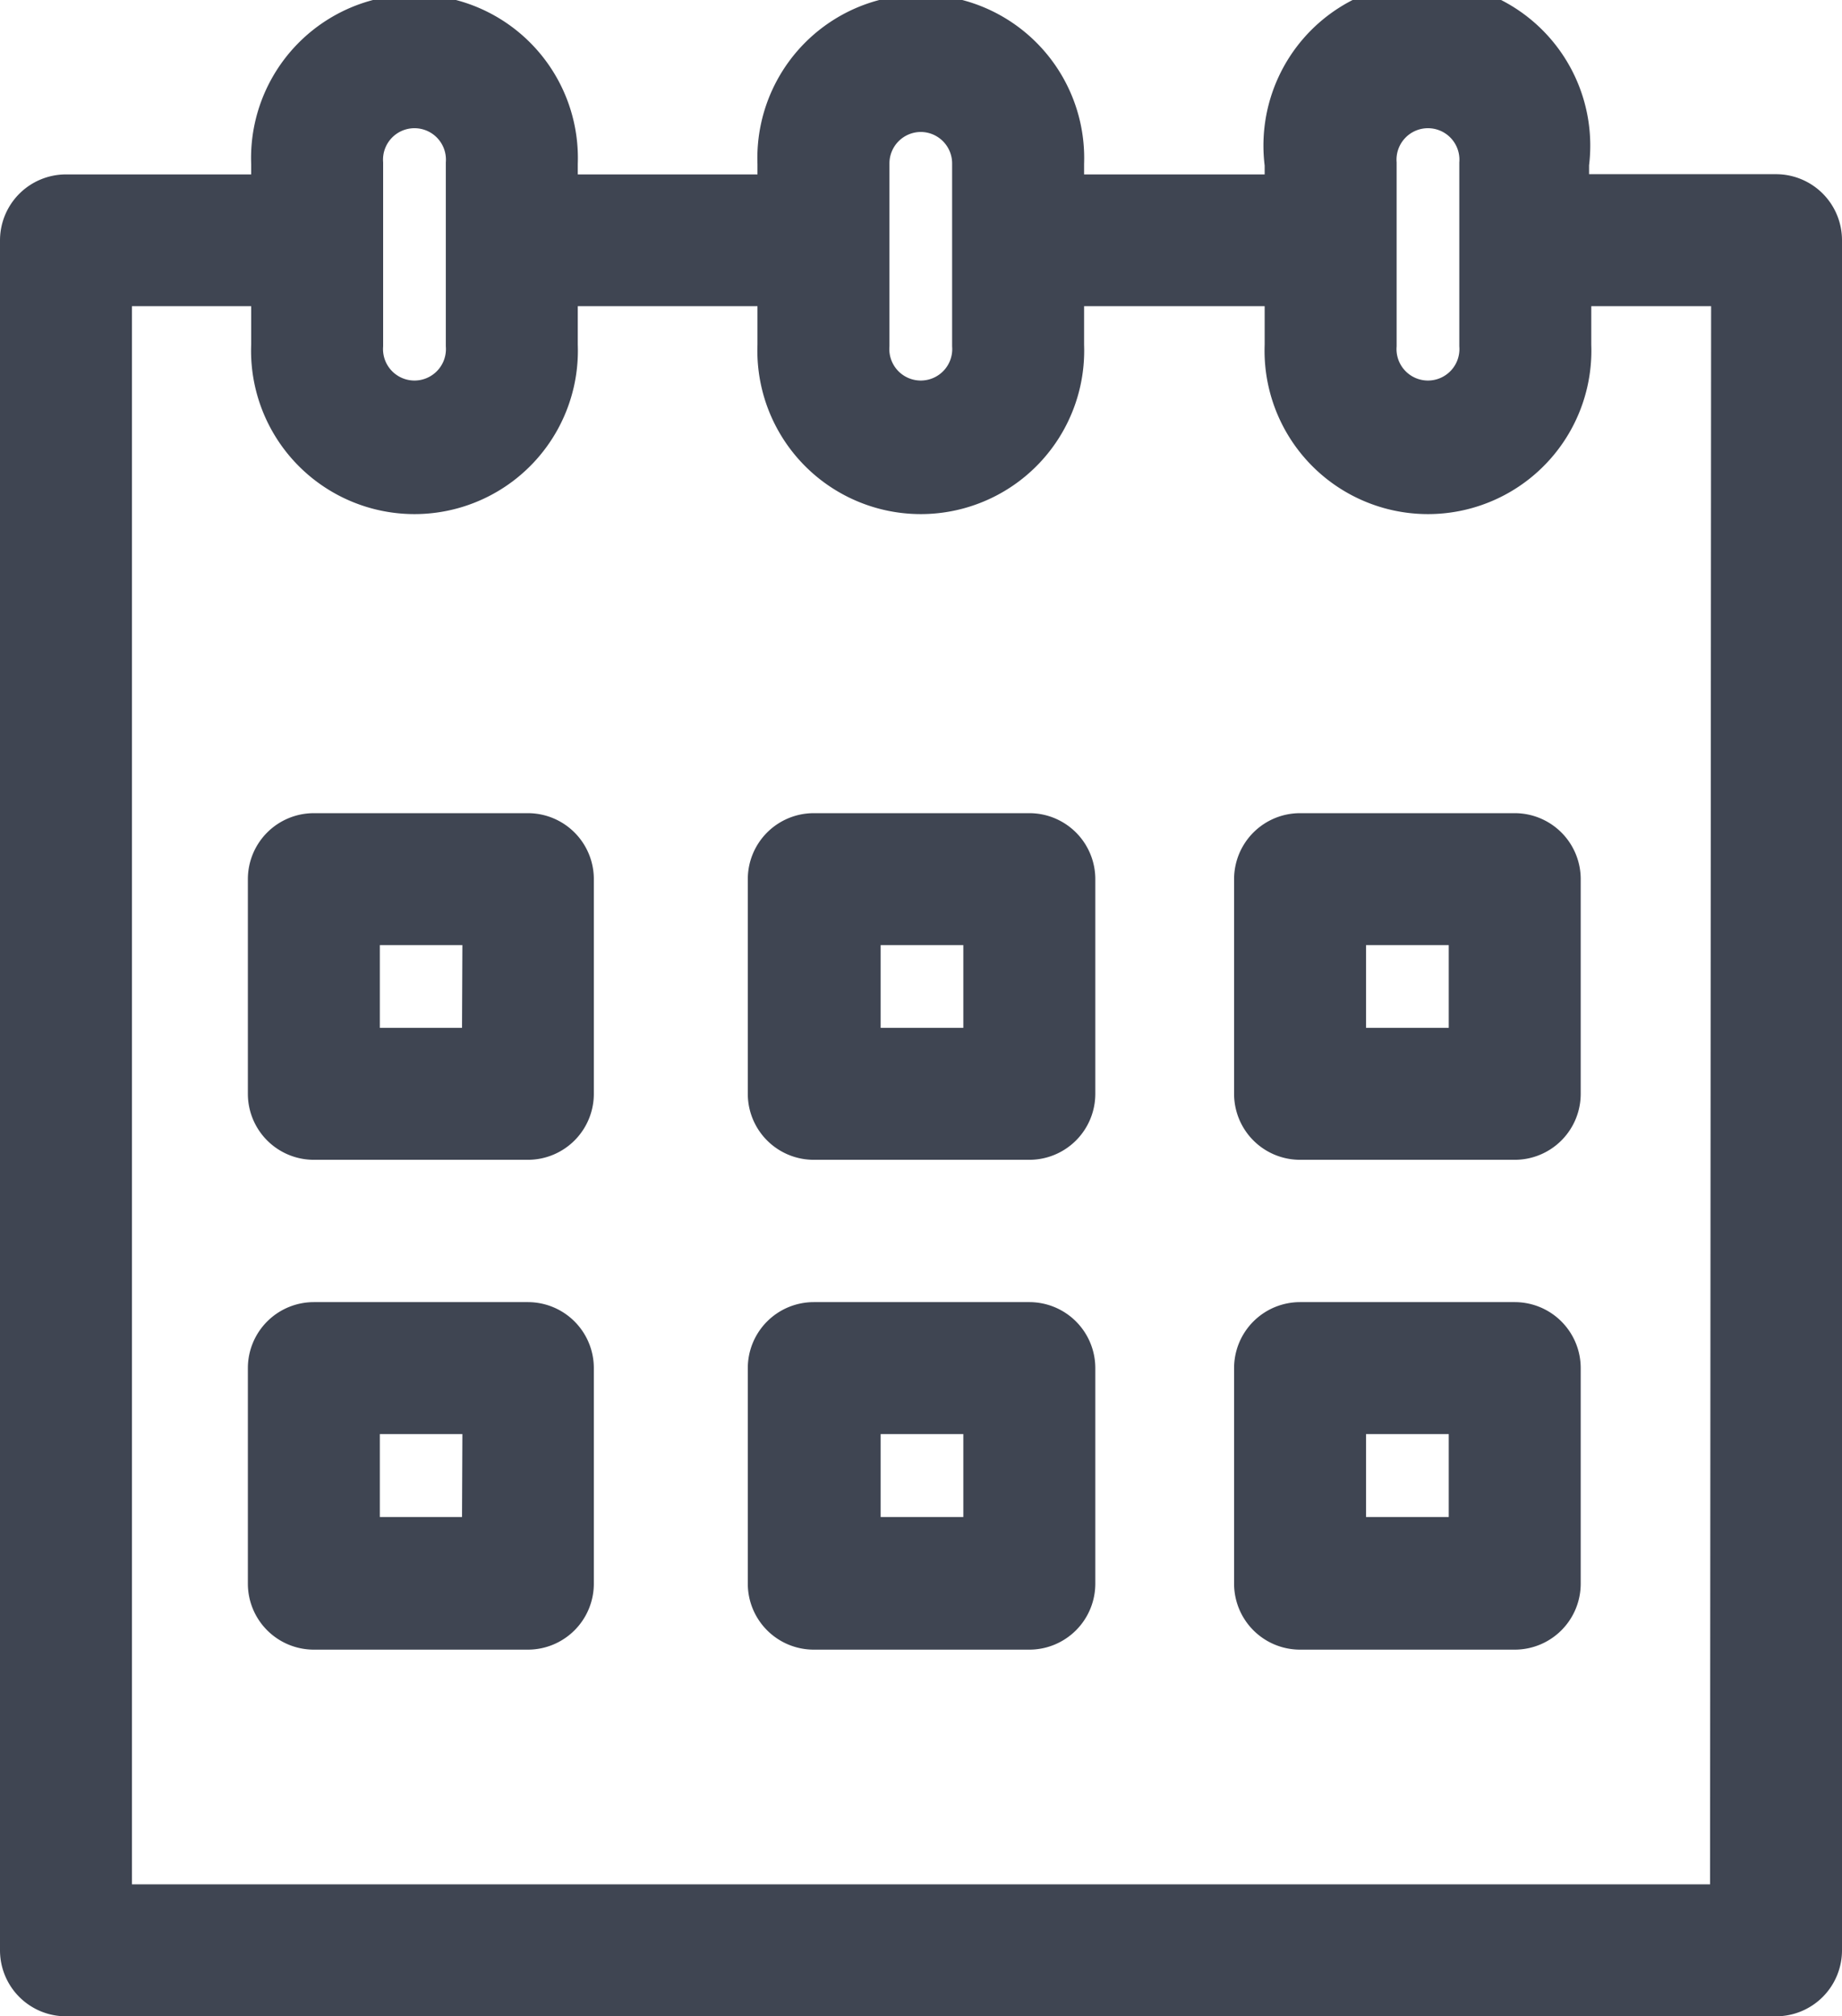
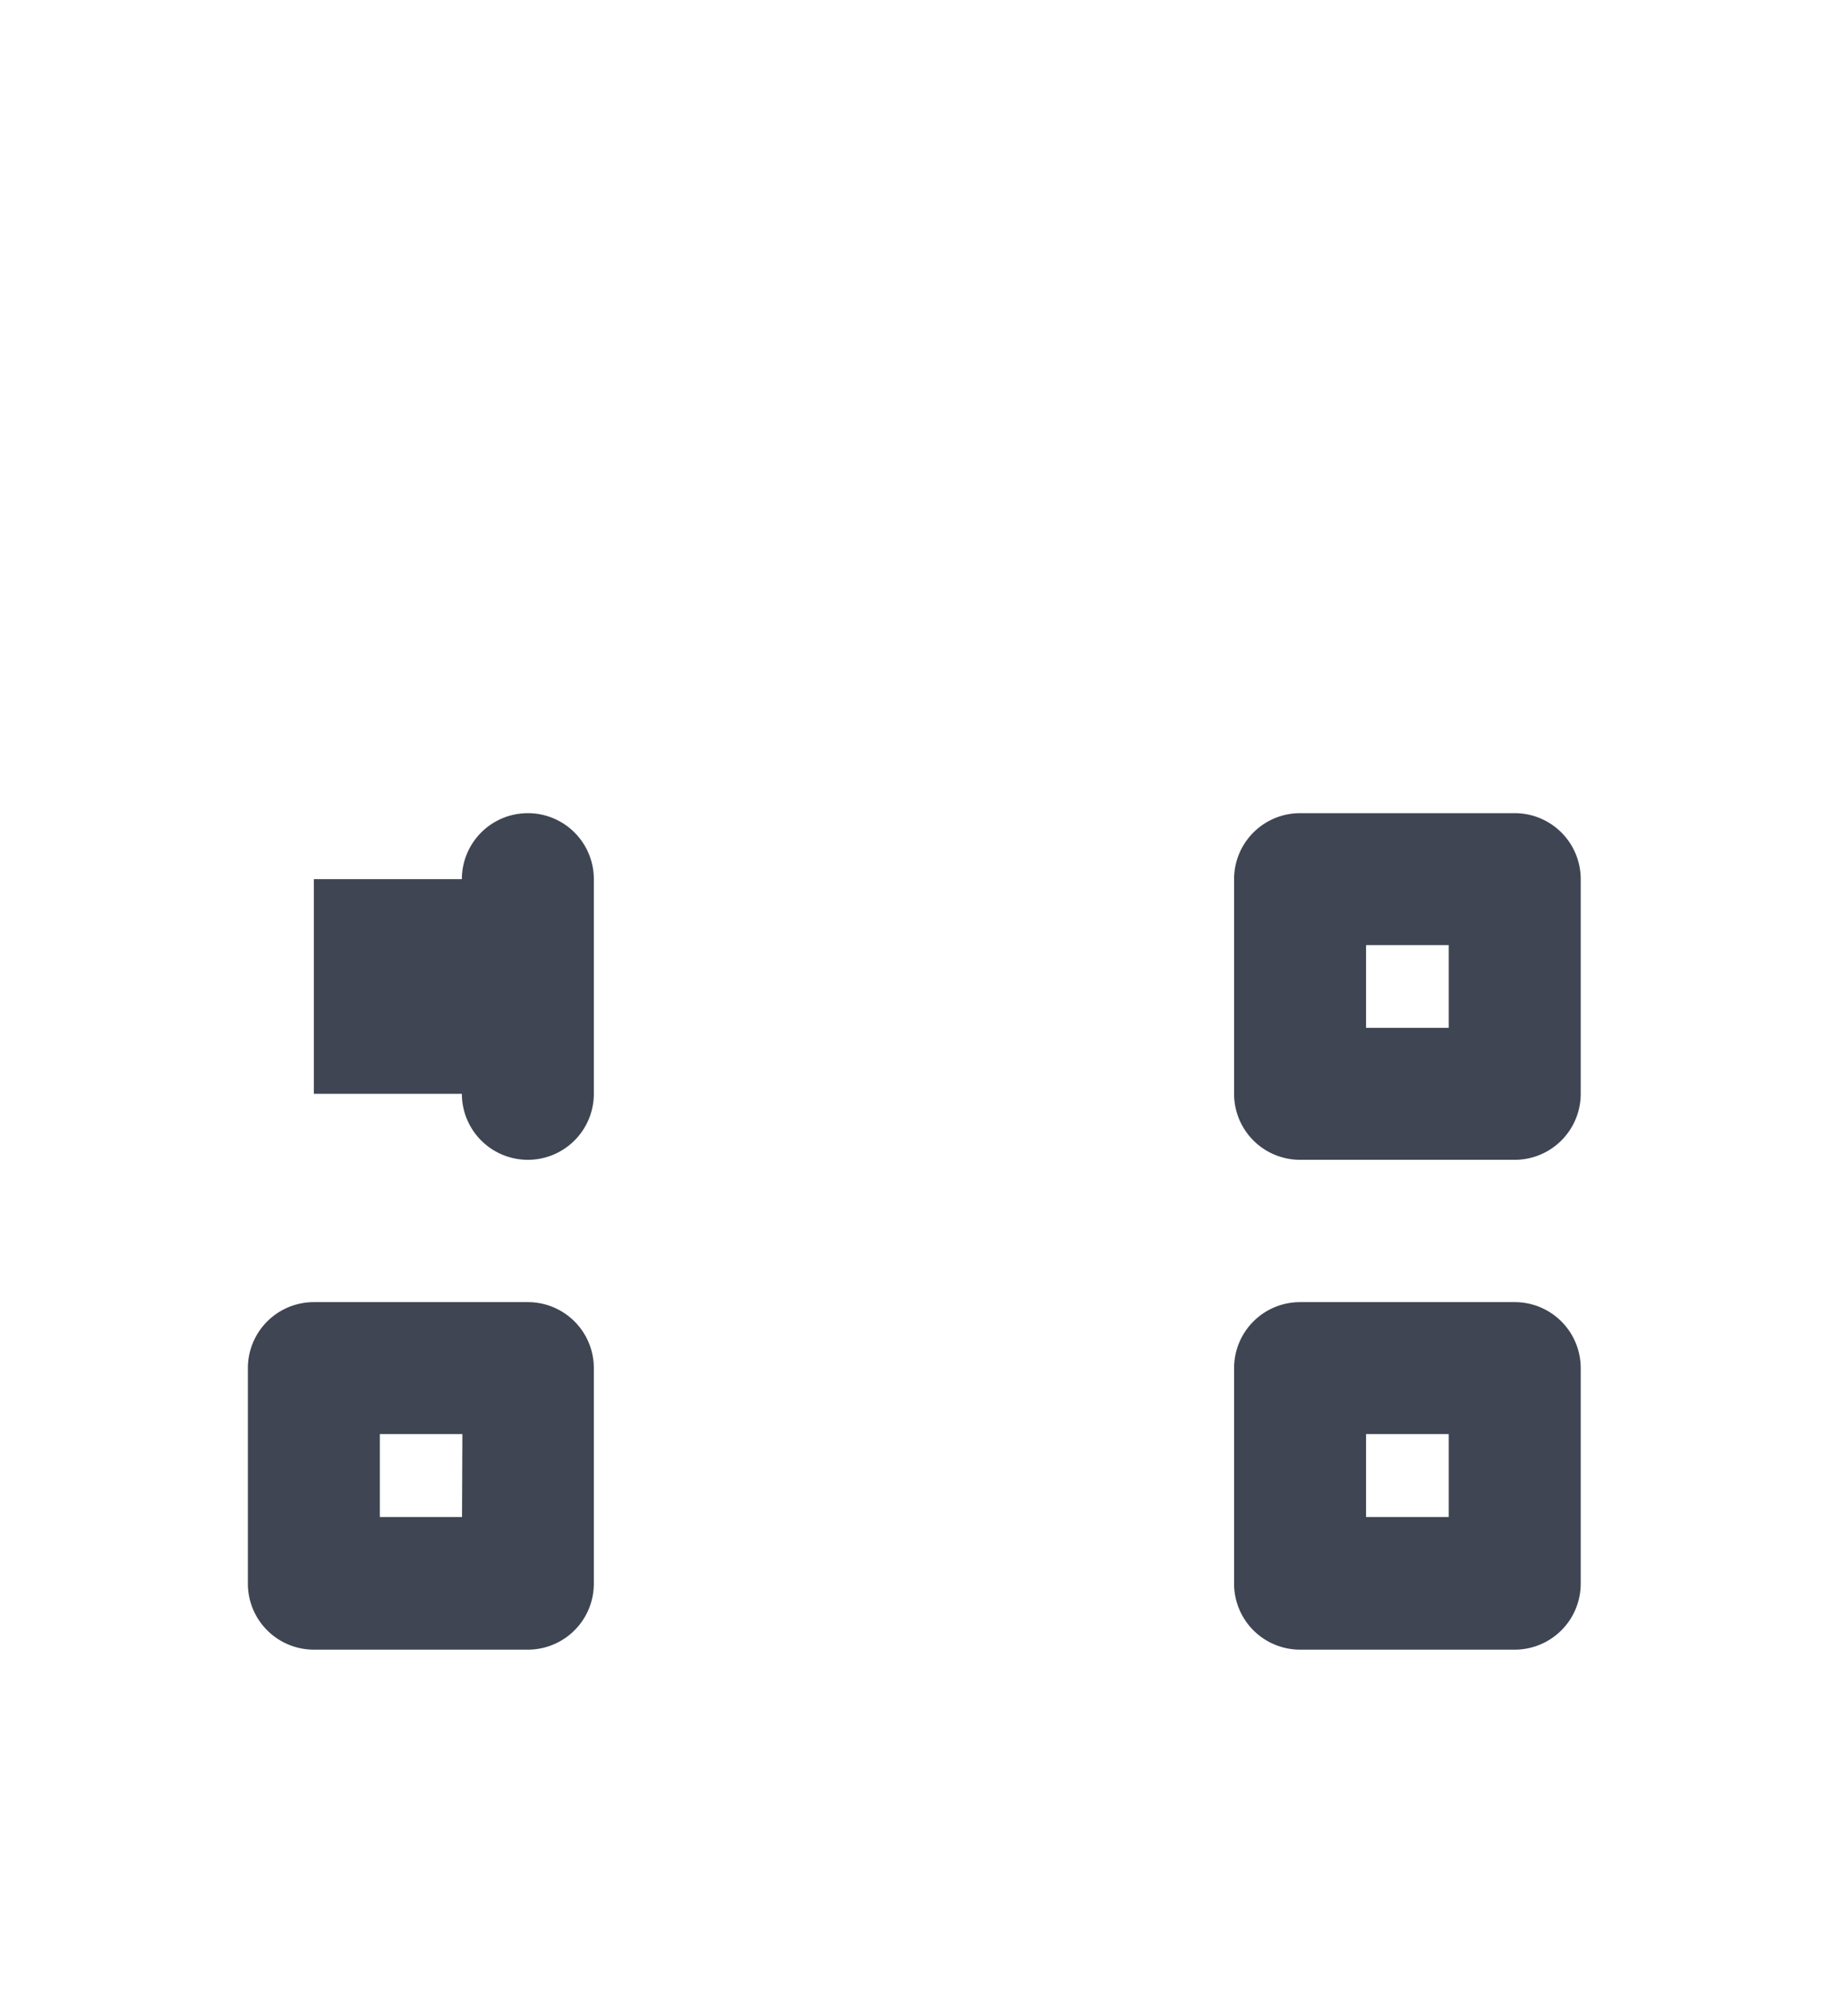
<svg xmlns="http://www.w3.org/2000/svg" viewBox="0 0 83.75 91.67">
  <defs>
    <style>.cls-1{fill:#3f4552;stroke:#3f4552;stroke-miterlimit:10;stroke-width:3px;}</style>
  </defs>
  <g id="Layer_2" data-name="Layer 2">
    <g id="Layer_1-2" data-name="Layer 1">
-       <path class="cls-1" d="M24,38.47H14.27a1.5,1.5,0,0,0-1.5,1.5v9.76a1.5,1.5,0,0,0,1.5,1.5H24a1.5,1.5,0,0,0,1.5-1.5V40A1.5,1.5,0,0,0,24,38.47Zm-1.5,9.76H15.77V41.47h6.76Z" />
-       <path class="cls-1" d="M46.8,38.47H37a1.5,1.5,0,0,0-1.5,1.5v9.76a1.5,1.5,0,0,0,1.5,1.5H46.8a1.5,1.5,0,0,0,1.5-1.5V40A1.5,1.5,0,0,0,46.8,38.47Zm-1.5,9.76H38.54V41.47H45.3Z" />
+       <path class="cls-1" d="M24,38.47a1.5,1.5,0,0,0-1.5,1.5v9.76a1.5,1.5,0,0,0,1.5,1.5H24a1.5,1.5,0,0,0,1.5-1.5V40A1.5,1.5,0,0,0,24,38.47Zm-1.5,9.76H15.77V41.47h6.76Z" />
      <path class="cls-1" d="M68.87,38.47H59.11a1.5,1.5,0,0,0-1.5,1.5v9.76a1.5,1.5,0,0,0,1.5,1.5h9.76a1.5,1.5,0,0,0,1.5-1.5V40A1.5,1.5,0,0,0,68.87,38.47Zm-1.5,9.76H60.61V41.47h6.76Z" />
      <path class="cls-1" d="M24,60.7H14.27a1.5,1.5,0,0,0-1.5,1.5V72a1.5,1.5,0,0,0,1.5,1.5H24a1.5,1.5,0,0,0,1.5-1.5V62.2A1.5,1.5,0,0,0,24,60.7Zm-1.5,9.77H15.77V63.7h6.76Z" />
-       <path class="cls-1" d="M46.8,60.7H37a1.5,1.5,0,0,0-1.5,1.5V72a1.5,1.5,0,0,0,1.5,1.5H46.8A1.5,1.5,0,0,0,48.3,72V62.2A1.5,1.5,0,0,0,46.8,60.7Zm-1.5,9.77H38.54V63.7H45.3Z" />
      <path class="cls-1" d="M68.87,60.7H59.11a1.5,1.5,0,0,0-1.5,1.5V72a1.5,1.5,0,0,0,1.5,1.5h9.76a1.5,1.5,0,0,0,1.5-1.5V62.2A1.5,1.5,0,0,0,68.87,60.7Zm-1.5,9.77H60.61V63.7h6.76Z" />
-       <path class="cls-1" d="M80.75,9.42h-10v-2A5.93,5.93,0,1,0,59,7.43v2H47.79v-2a5.93,5.93,0,1,0-11.85,0v2H24.77v-2a5.93,5.93,0,1,0-11.85,0v2H3a1.5,1.5,0,0,0-1.5,1.5V88.67A1.5,1.5,0,0,0,3,90.17H80.75a1.5,1.5,0,0,0,1.5-1.5V10.92A1.5,1.5,0,0,0,80.75,9.42ZM62,7.43a2.93,2.93,0,1,1,5.85,0V15.7a2.93,2.93,0,1,1-5.85,0ZM41.86,4.5a2.93,2.93,0,0,1,2.93,2.93V15.7a2.93,2.93,0,1,1-5.85,0V11.06c0-.05,0-.09,0-.14s0-.09,0-.14V7.43A2.93,2.93,0,0,1,41.86,4.5ZM15.92,7.43a2.93,2.93,0,1,1,5.85,0V15.7a2.93,2.93,0,1,1-5.85,0ZM79.25,87.17H4.5V12.42h8.42V15.7a5.93,5.93,0,1,0,11.85,0V12.42H35.94V15.7a5.93,5.93,0,1,0,11.85,0V12.42H59V15.7a5.93,5.93,0,1,0,11.85,0V12.42h8.45Z" />
    </g>
  </g>
</svg>